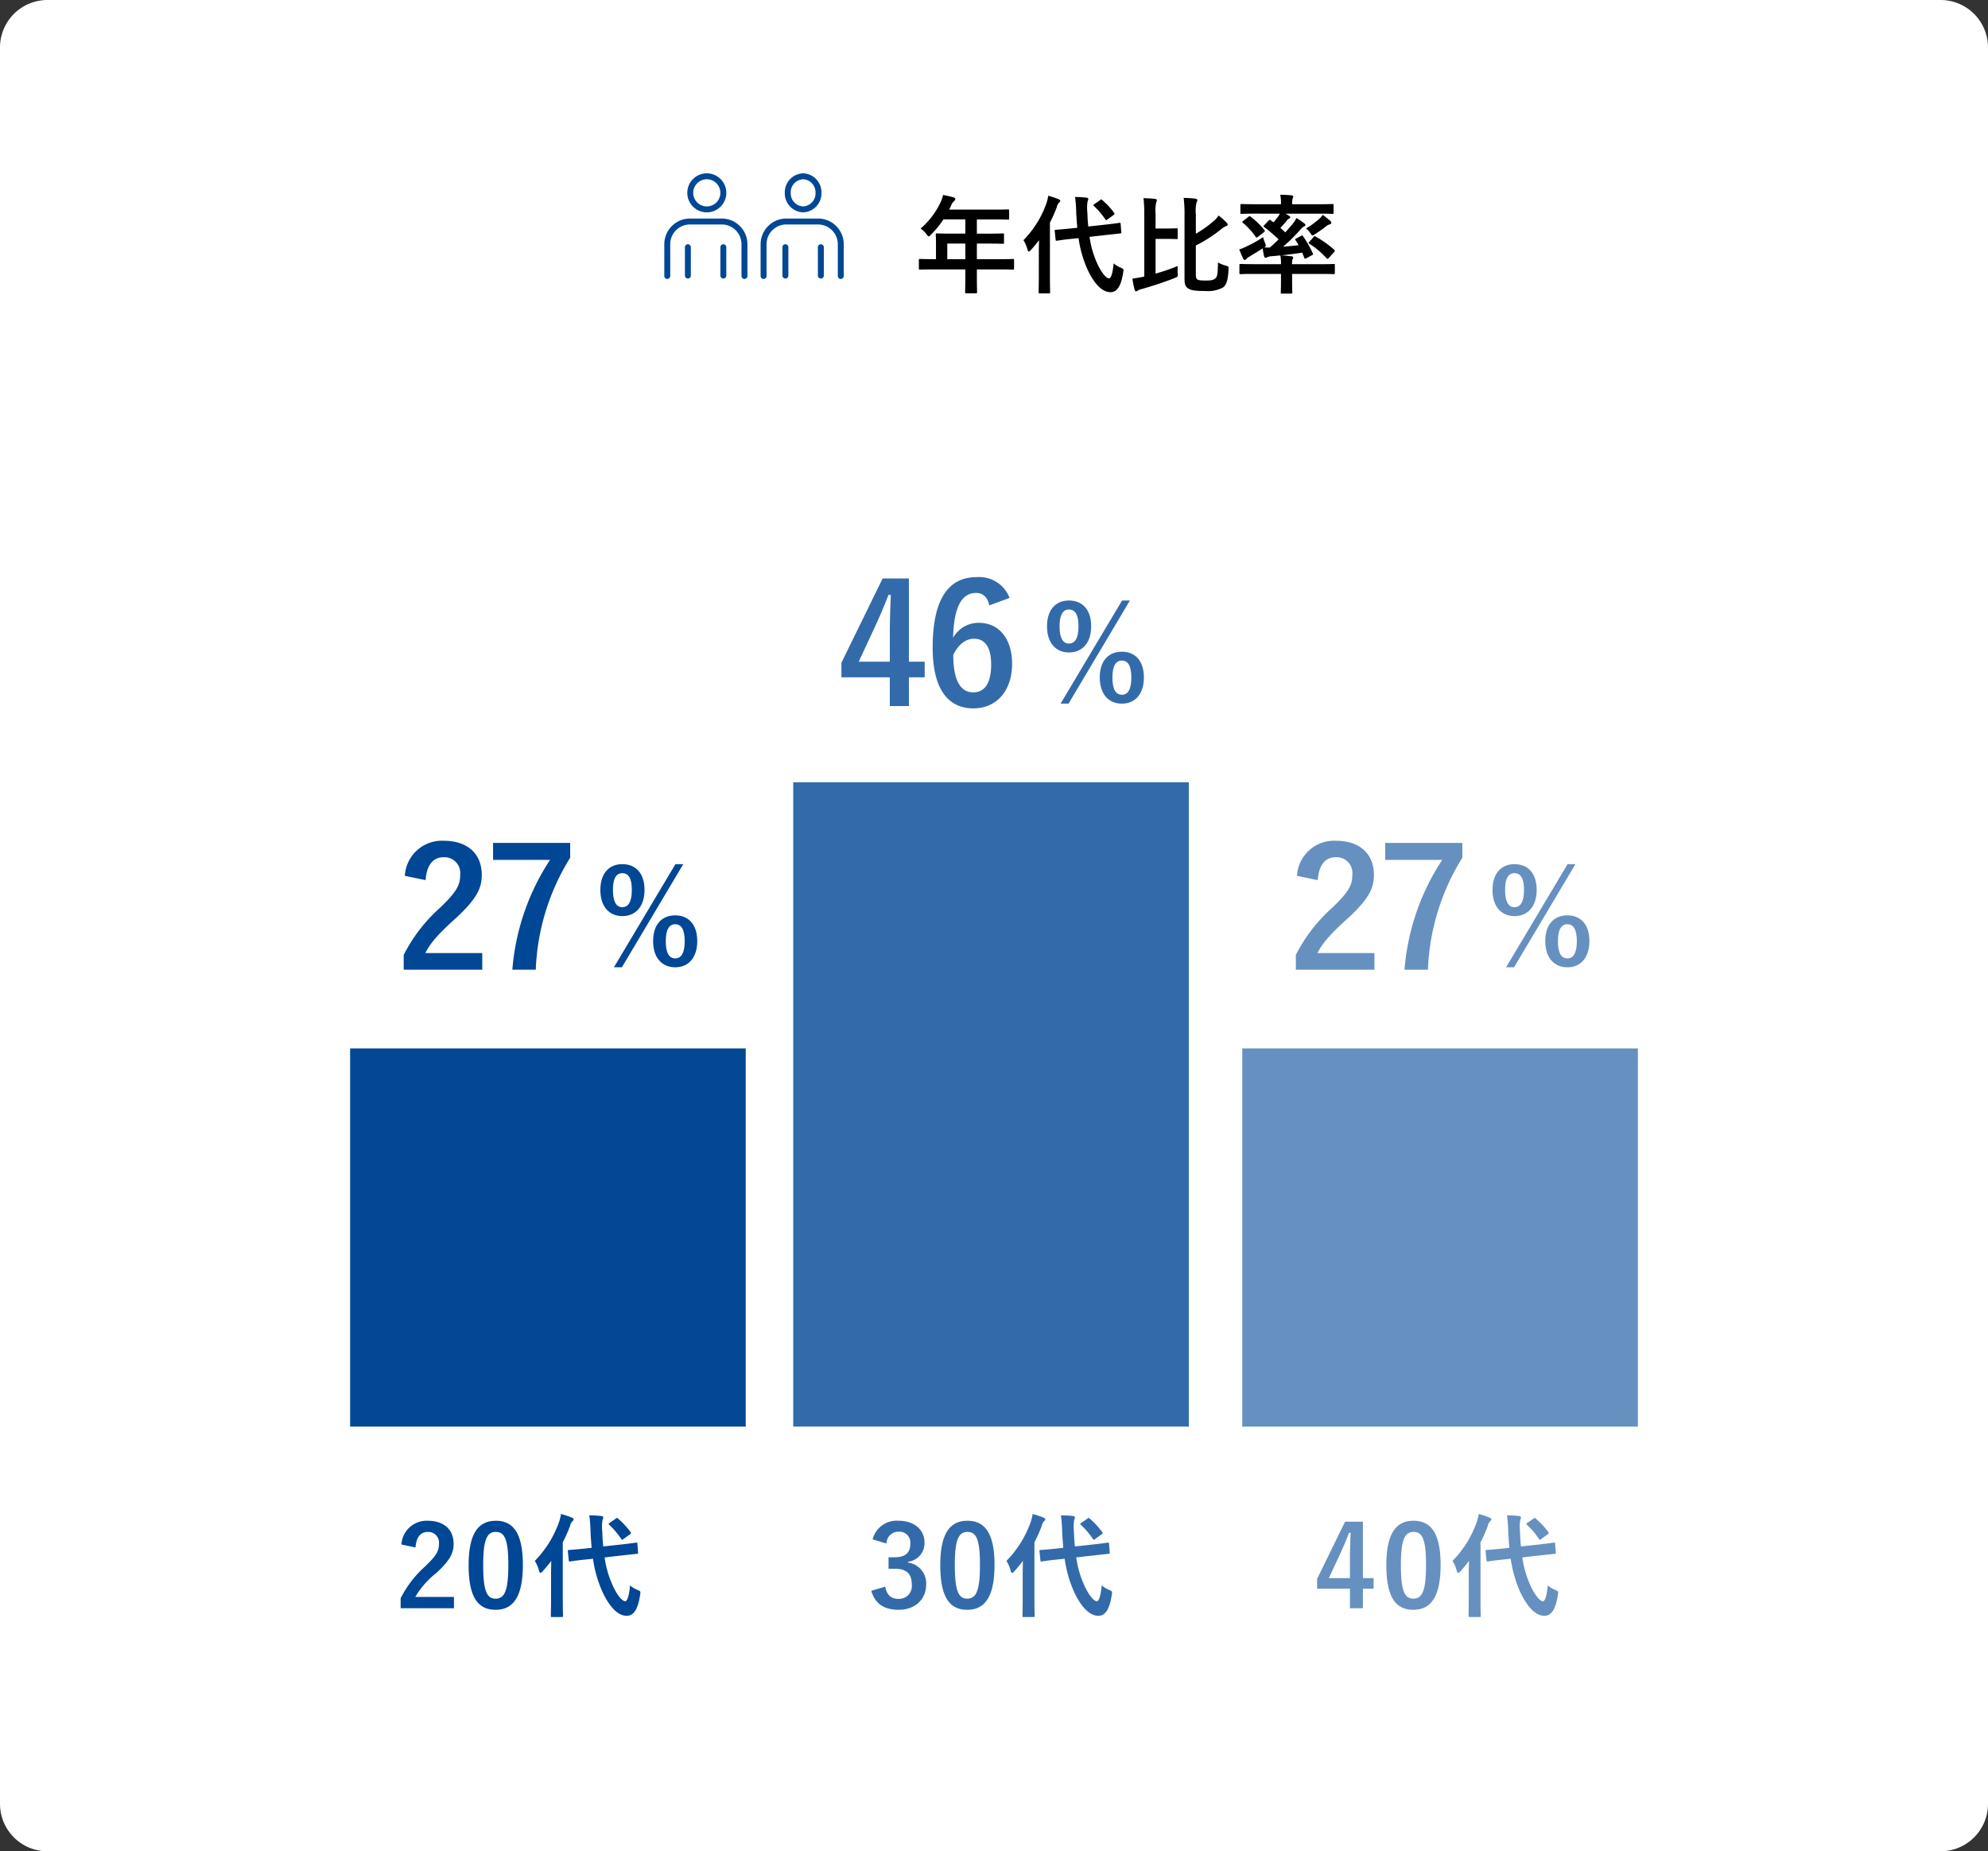
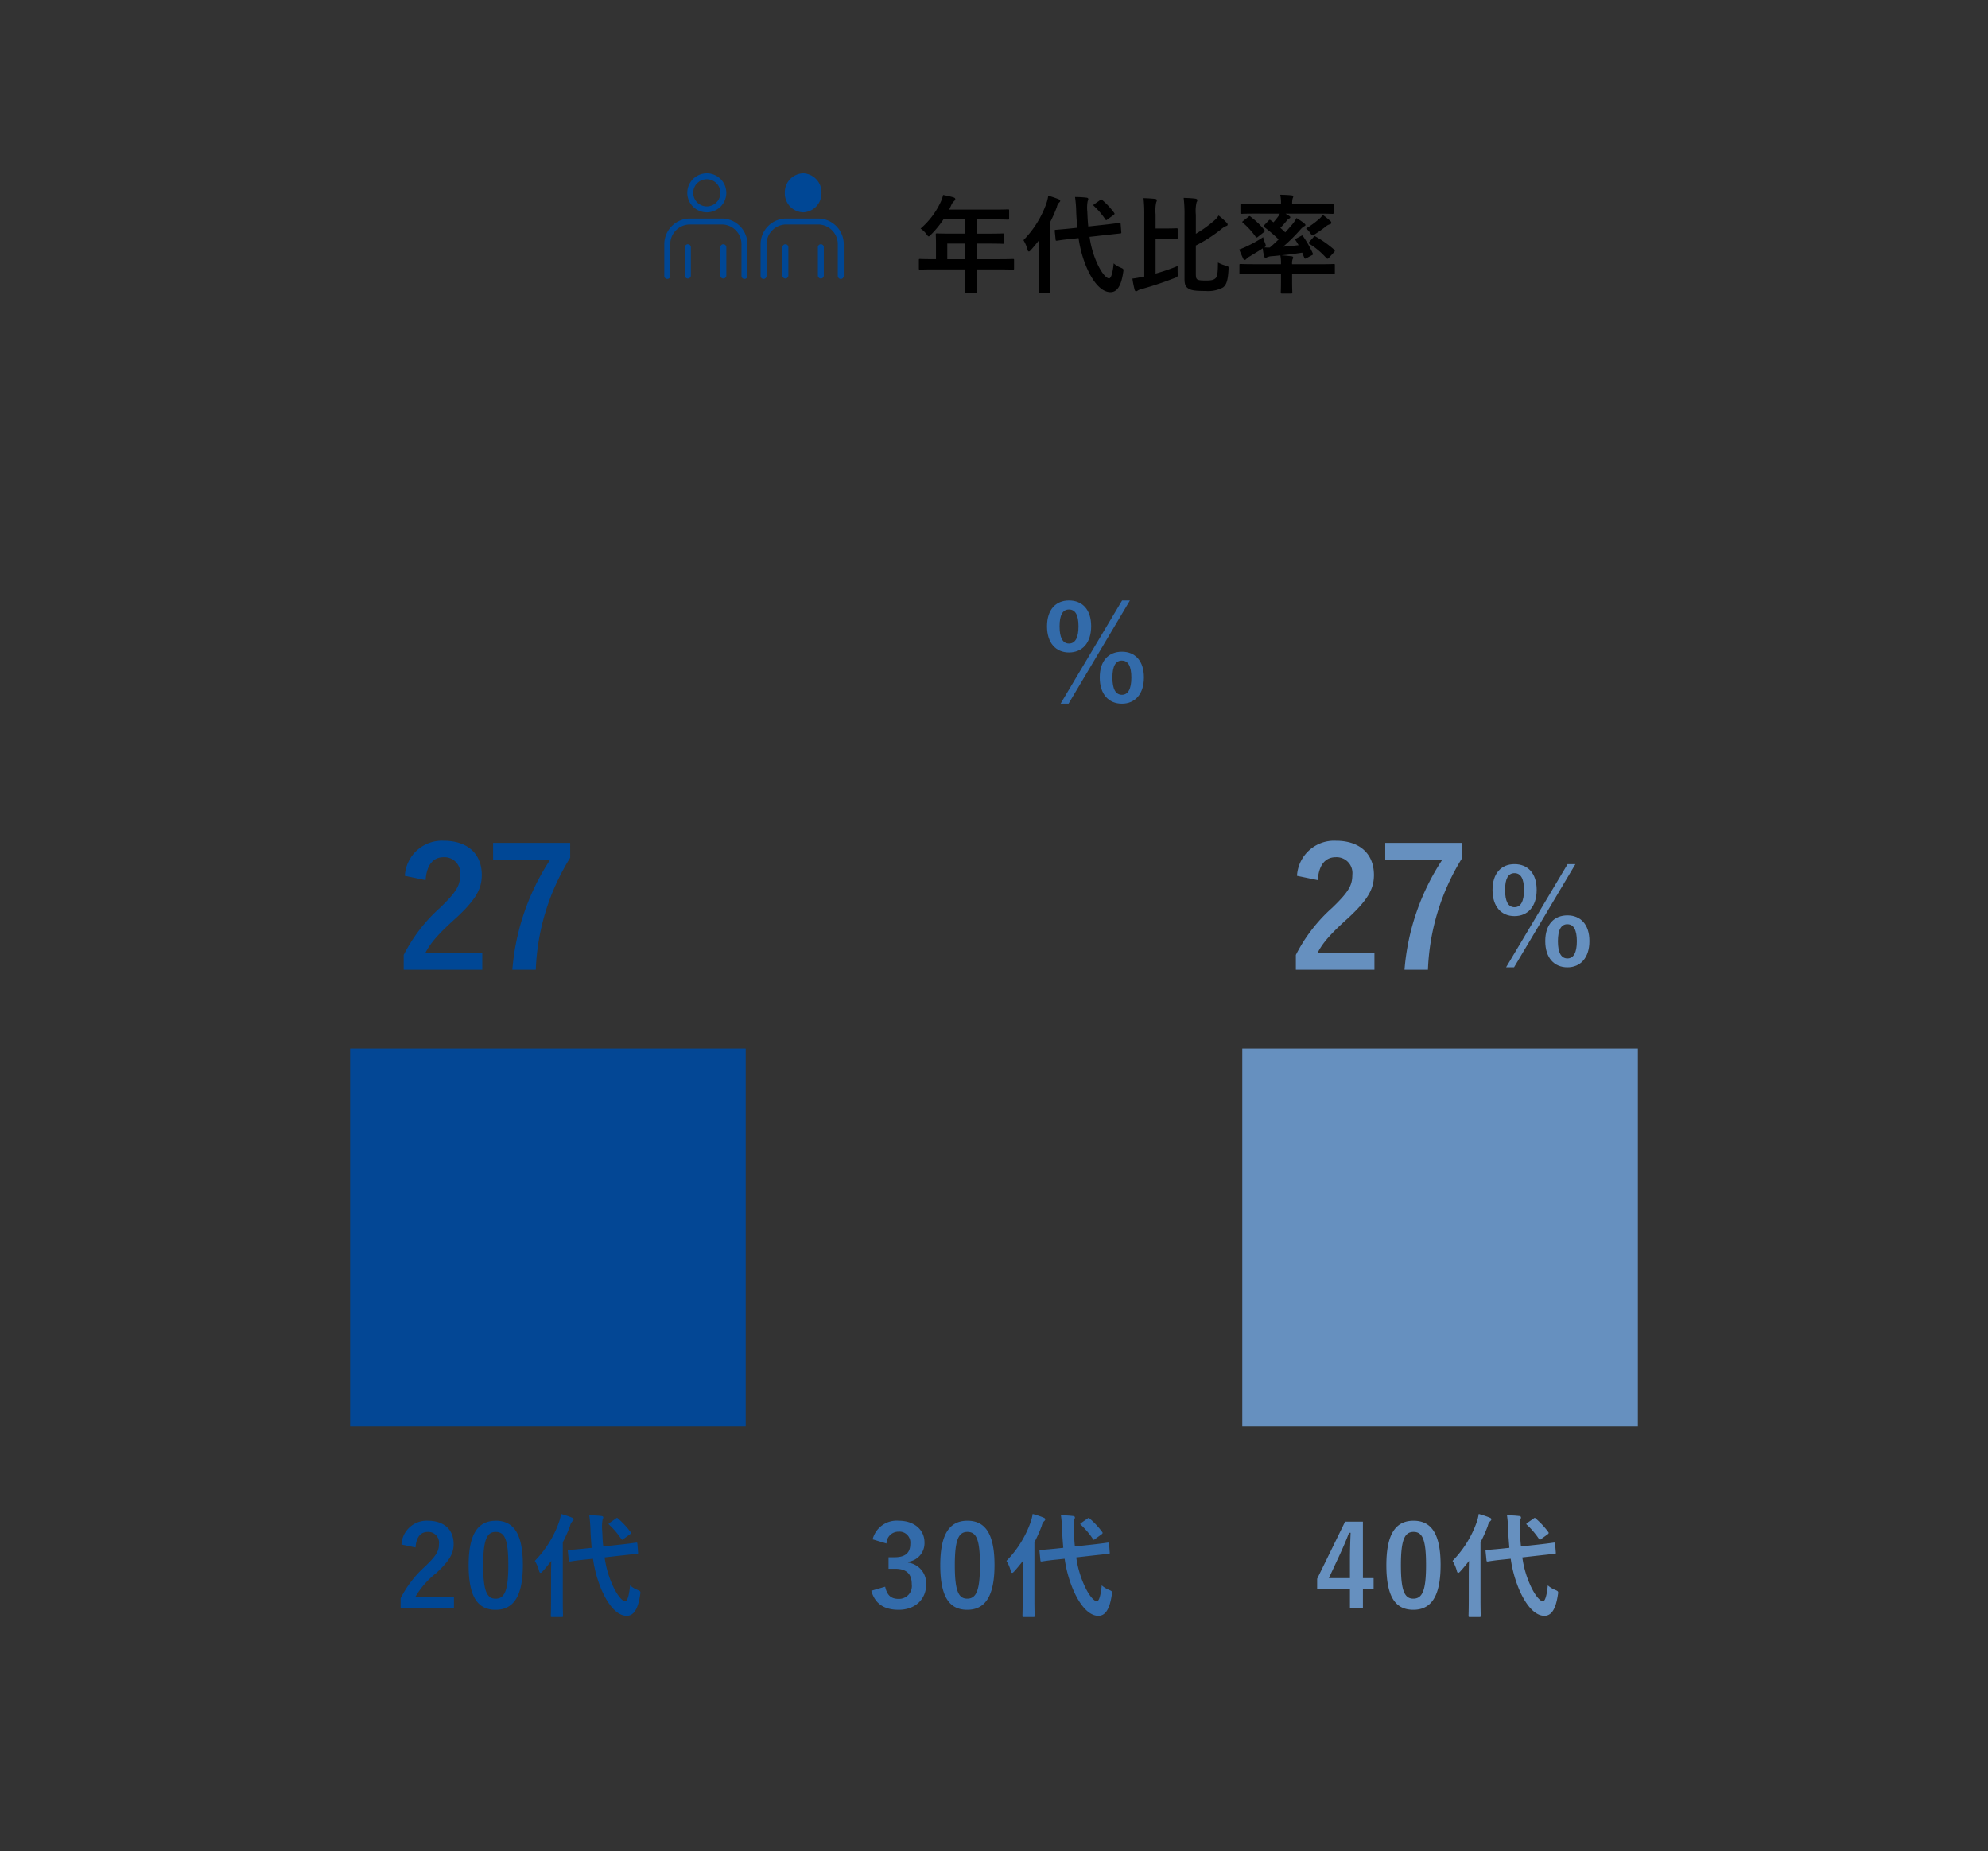
<svg xmlns="http://www.w3.org/2000/svg" width="335" height="312" viewBox="0 0 335 312">
  <rect x="0" y="0" width="335" height="312" fill="#333333" stroke="none" />
  <g transform="translate(-20 -6241.986)">
-     <path d="M8,0H327a8,8,0,0,1,8,8V304a8,8,0,0,1-8,8H8a8,8,0,0,1-8-8V8A8,8,0,0,1,8,0Z" transform="translate(20 6241.986)" fill="#fff" />
    <path d="M0,0H66.662V63.739H0Z" transform="translate(229.338 6418.676)" fill="#6690bf" />
-     <path d="M0,0H66.662V108.593H0Z" transform="translate(153.669 6373.822)" fill="#336baa" />
    <path d="M0,0H66.662V63.739H0Z" transform="translate(79 6418.676)" fill="#034795" />
    <path d="M4.984-15.036c.168-2.548,1.26-3.864,3.024-3.864a2.666,2.666,0,0,1,2.8,2.968c0,1.764-.616,2.884-3.416,5.572a27.04,27.04,0,0,0-6.1,7.924V.056H14.532v-2.8h-9.6C5.8-4.48,7.2-6.048,10.136-8.68c3.276-3.052,4.312-4.844,4.312-7.224,0-3.7-2.548-5.768-6.384-5.768a6.259,6.259,0,0,0-6.58,5.908Zm24.36-6.272H16.352v2.856h9.6A39.319,39.319,0,0,0,19.6.056h3.948a38.337,38.337,0,0,1,5.8-18.872Z" transform="translate(86.737 6405.354)" fill="#004795" />
-     <path d="M4.8-17.028c-2.2,0-3.7,1.518-3.7,4.356,0,2.816,1.5,4.4,3.7,4.4,2.222,0,3.74-1.584,3.74-4.422S7.018-17.028,4.8-17.028Zm0,1.518c1.078,0,1.606.946,1.606,2.838,0,1.914-.55,2.9-1.606,2.9s-1.584-.99-1.584-2.9Q3.212-15.51,4.8-15.51ZM15.07-17.028H13.75L3.388.352H4.73ZM13.728-8.4c-2.244,0-3.74,1.518-3.74,4.334,0,2.838,1.5,4.422,3.74,4.422,2.178,0,3.7-1.584,3.7-4.422S15.906-8.4,13.728-8.4Zm0,1.5c1.056,0,1.584.968,1.584,2.86,0,1.914-.55,2.9-1.584,2.9-1.078,0-1.606-.99-1.606-2.9C12.122-5.94,12.65-6.908,13.728-6.908Z" transform="translate(120.068 6404.65)" fill="#004795" />
-     <path d="M12.348-21.448H7.924L.98-7.252v2.464H9.128V.056h3.22V-4.788h2.66V-7.42h-2.66ZM9.128-7.42H3.892l2.632-5.656c.868-1.876,1.68-3.752,2.38-5.6H9.3c-.084,2.156-.168,4.284-.168,6.552ZM29.316-18.172a5.485,5.485,0,0,0-5.572-3.5c-4.536,0-7.392,3.416-7.392,11.872C16.352-2.576,19.1.448,23.212.448c3.836,0,6.524-2.884,6.524-7.5,0-4.312-2.268-6.916-5.572-6.916a4.9,4.9,0,0,0-4.368,2.52c.112-4.9,1.316-7.56,3.864-7.56,1.008,0,1.9.532,2.24,2.1Zm-9.492,9.6c.868-1.764,2.1-2.716,3.5-2.716,1.876,0,2.884,1.484,2.884,4.34,0,3.108-1.064,4.7-3.024,4.7C21.168-2.24,19.824-4.06,19.824-8.568Z" transform="translate(160.812 6360.922)" fill="#336baa" />
    <path d="M4.8-17.028c-2.2,0-3.7,1.518-3.7,4.356,0,2.816,1.5,4.4,3.7,4.4,2.222,0,3.74-1.584,3.74-4.422S7.018-17.028,4.8-17.028Zm0,1.518c1.078,0,1.606.946,1.606,2.838,0,1.914-.55,2.9-1.606,2.9s-1.584-.99-1.584-2.9Q3.212-15.51,4.8-15.51ZM15.07-17.028H13.75L3.388.352H4.73ZM13.728-8.4c-2.244,0-3.74,1.518-3.74,4.334,0,2.838,1.5,4.422,3.74,4.422,2.178,0,3.7-1.584,3.7-4.422S15.906-8.4,13.728-8.4Zm0,1.5c1.056,0,1.584.968,1.584,2.86,0,1.914-.55,2.9-1.584,2.9-1.078,0-1.606-.99-1.606-2.9C12.122-5.94,12.65-6.908,13.728-6.908Z" transform="translate(195.333 6360.217)" fill="#336baa" />
    <path d="M4.984-15.036c.168-2.548,1.26-3.864,3.024-3.864a2.666,2.666,0,0,1,2.8,2.968c0,1.764-.616,2.884-3.416,5.572a27.04,27.04,0,0,0-6.1,7.924V.056H14.532v-2.8h-9.6C5.8-4.48,7.2-6.048,10.136-8.68c3.276-3.052,4.312-4.844,4.312-7.224,0-3.7-2.548-5.768-6.384-5.768a6.259,6.259,0,0,0-6.58,5.908Zm24.36-6.272H16.352v2.856h9.6A39.319,39.319,0,0,0,19.6.056h3.948a38.337,38.337,0,0,1,5.8-18.872Z" transform="translate(237.075 6405.354)" fill="#6690bf" />
    <path d="M4.8-17.028c-2.2,0-3.7,1.518-3.7,4.356,0,2.816,1.5,4.4,3.7,4.4,2.222,0,3.74-1.584,3.74-4.422S7.018-17.028,4.8-17.028Zm0,1.518c1.078,0,1.606.946,1.606,2.838,0,1.914-.55,2.9-1.606,2.9s-1.584-.99-1.584-2.9Q3.212-15.51,4.8-15.51ZM15.07-17.028H13.75L3.388.352H4.73ZM13.728-8.4c-2.244,0-3.74,1.518-3.74,4.334,0,2.838,1.5,4.422,3.74,4.422,2.178,0,3.7-1.584,3.7-4.422S15.906-8.4,13.728-8.4Zm0,1.5c1.056,0,1.584.968,1.584,2.86,0,1.914-.55,2.9-1.584,2.9-1.078,0-1.606-.99-1.606-2.9C12.122-5.94,12.65-6.908,13.728-6.908Z" transform="translate(270.406 6404.65)" fill="#6690bf" />
    <path d="M-17.575-10.2c.114-1.729.855-2.622,2.052-2.622a1.809,1.809,0,0,1,1.9,2.014c0,1.2-.418,1.957-2.318,3.781a18.348,18.348,0,0,0-4.142,5.377V.038H-11.1v-1.9h-6.517A14.177,14.177,0,0,1-14.079-5.89c2.223-2.071,2.926-3.287,2.926-4.9,0-2.508-1.729-3.914-4.332-3.914A4.247,4.247,0,0,0-19.95-10.7Zm13.528-4.5c-2.926,0-4.579,2.109-4.579,7.486S-7.068.3-4.085.3c2.964,0,4.6-2.185,4.6-7.562C.513-12.616-1.121-14.706-4.047-14.706Zm0,1.881c1.52,0,2.109,1.311,2.109,5.586,0,4.256-.608,5.662-2.147,5.662-1.5,0-2.09-1.387-2.09-5.662C-6.175-11.533-5.529-12.825-4.047-12.825ZM14.06-10.374c-.1-.855-.133-1.729-.171-2.6a6.929,6.929,0,0,1,.057-1.9.891.891,0,0,0,.114-.4c0-.114-.114-.209-.323-.228a17.975,17.975,0,0,0-2.033-.114,22.317,22.317,0,0,1,.209,2.7c.038.95.114,1.862.19,2.774l-1.235.133c-1.729.171-2.375.209-2.565.228s-.228.019-.209.228l.152,1.5c.019.209.057.228.247.209.171-.019.817-.152,2.546-.323L12.331-8.3A20.854,20.854,0,0,0,13.68-3.287c1.026,2.47,2.565,4.6,4.332,4.6,1.159,0,1.9-1.083,2.261-3.515.095-.57.114-.608-.456-.855a4.035,4.035,0,0,1-1.235-.76c-.19,1.938-.513,2.679-.817,2.679-.475,0-1.387-.95-2.261-3a16.891,16.891,0,0,1-1.216-4.389l2.85-.323,2.6-.285c.19-.019.209-.038.19-.228l-.114-1.463c-.019-.19-.038-.209-.228-.19s-.855.133-2.584.323Zm-8.8,8.816c0,1.843-.038,2.755-.038,2.869,0,.19.019.209.228.209h1.6c.209,0,.228-.019.228-.209,0-.095-.038-1.026-.038-2.869v-9.519a23.805,23.805,0,0,0,1.235-2.774,1.518,1.518,0,0,1,.38-.76c.152-.133.209-.209.209-.342s-.1-.19-.3-.285a15.759,15.759,0,0,0-1.824-.608A7.765,7.765,0,0,1,6.612-14.5,17.816,17.816,0,0,1,2.527-7.942a6.178,6.178,0,0,1,.722,1.691c.057.228.133.323.247.323.1,0,.209-.1.361-.266.494-.551.988-1.14,1.444-1.748-.019.741-.038,1.5-.038,2.128Zm9.9-12.806c-.114.076-.19.133-.19.19a.23.23,0,0,0,.114.171A13.71,13.71,0,0,1,17.1-11.628c.057.076.1.133.152.133a.573.573,0,0,0,.209-.133l1.083-.779c.228-.19.228-.247.1-.418a13.2,13.2,0,0,0-2.09-2.242c-.076-.076-.114-.114-.171-.114s-.114.038-.209.114Z" transform="translate(107.595 6512.986)" fill="#004795" />
    <path d="M-17.689-10.868a2.009,2.009,0,0,1,2.014-1.995,1.84,1.84,0,0,1,2,2.033c0,1.463-.76,2.28-2.66,2.28h-1.007v1.938h1.1c2.033,0,2.812.969,2.812,2.622a2.164,2.164,0,0,1-2.223,2.451c-1.254,0-1.938-.589-2.261-2.052l-2.337.684C-19.608-.665-18.031.3-15.637.3-12.863.3-11-1.444-11-4.009A3.528,3.528,0,0,0-14.06-7.657V-7.79a3.152,3.152,0,0,0,2.774-3.268c0-2.109-1.71-3.648-4.351-3.648a4.178,4.178,0,0,0-4.389,3.135Zm13.642-3.838c-2.926,0-4.579,2.109-4.579,7.486S-7.068.3-4.085.3c2.964,0,4.6-2.185,4.6-7.562C.513-12.616-1.121-14.706-4.047-14.706Zm0,1.881c1.52,0,2.109,1.311,2.109,5.586,0,4.256-.608,5.662-2.147,5.662-1.5,0-2.09-1.387-2.09-5.662C-6.175-11.533-5.529-12.825-4.047-12.825ZM14.06-10.374c-.1-.855-.133-1.729-.171-2.6a6.929,6.929,0,0,1,.057-1.9.891.891,0,0,0,.114-.4c0-.114-.114-.209-.323-.228a17.975,17.975,0,0,0-2.033-.114,22.317,22.317,0,0,1,.209,2.7c.038.95.114,1.862.19,2.774l-1.235.133c-1.729.171-2.375.209-2.565.228s-.228.019-.209.228l.152,1.5c.019.209.057.228.247.209.171-.019.817-.152,2.546-.323L12.331-8.3A20.854,20.854,0,0,0,13.68-3.287c1.026,2.47,2.565,4.6,4.332,4.6,1.159,0,1.9-1.083,2.261-3.515.095-.57.114-.608-.456-.855a4.035,4.035,0,0,1-1.235-.76c-.19,1.938-.513,2.679-.817,2.679-.475,0-1.387-.95-2.261-3a16.891,16.891,0,0,1-1.216-4.389l2.85-.323,2.6-.285c.19-.019.209-.038.19-.228l-.114-1.463c-.019-.19-.038-.209-.228-.19s-.855.133-2.584.323Zm-8.8,8.816c0,1.843-.038,2.755-.038,2.869,0,.19.019.209.228.209h1.6c.209,0,.228-.019.228-.209,0-.095-.038-1.026-.038-2.869v-9.519a23.805,23.805,0,0,0,1.235-2.774,1.518,1.518,0,0,1,.38-.76c.152-.133.209-.209.209-.342s-.1-.19-.3-.285a15.759,15.759,0,0,0-1.824-.608A7.765,7.765,0,0,1,6.612-14.5,17.816,17.816,0,0,1,2.527-7.942a6.178,6.178,0,0,1,.722,1.691c.057.228.133.323.247.323.1,0,.209-.1.361-.266.494-.551.988-1.14,1.444-1.748-.019.741-.038,1.5-.038,2.128Zm9.9-12.806c-.114.076-.19.133-.19.19a.23.23,0,0,0,.114.171A13.71,13.71,0,0,1,17.1-11.628c.057.076.1.133.152.133a.573.573,0,0,0,.209-.133l1.083-.779c.228-.19.228-.247.1-.418a13.2,13.2,0,0,0-2.09-2.242c-.076-.076-.114-.114-.171-.114s-.114.038-.209.114Z" transform="translate(187.073 6512.986)" fill="#336baa" />
    <path d="M-12.578-14.554h-3l-4.712,9.633v1.672h5.529V.038h2.185V-3.249h1.8V-5.035h-1.8Zm-2.185,9.519h-3.553l1.786-3.838c.589-1.273,1.14-2.546,1.615-3.8h.266c-.057,1.463-.114,2.907-.114,4.446Zm10.716-9.671c-2.926,0-4.579,2.109-4.579,7.486S-7.068.3-4.085.3c2.964,0,4.6-2.185,4.6-7.562C.513-12.616-1.121-14.706-4.047-14.706Zm0,1.881c1.52,0,2.109,1.311,2.109,5.586,0,4.256-.608,5.662-2.147,5.662-1.5,0-2.09-1.387-2.09-5.662C-6.175-11.533-5.529-12.825-4.047-12.825ZM14.06-10.374c-.1-.855-.133-1.729-.171-2.6a6.929,6.929,0,0,1,.057-1.9.891.891,0,0,0,.114-.4c0-.114-.114-.209-.323-.228a17.975,17.975,0,0,0-2.033-.114,22.317,22.317,0,0,1,.209,2.7c.038.95.114,1.862.19,2.774l-1.235.133c-1.729.171-2.375.209-2.565.228s-.228.019-.209.228l.152,1.5c.019.209.057.228.247.209.171-.019.817-.152,2.546-.323L12.331-8.3A20.854,20.854,0,0,0,13.68-3.287c1.026,2.47,2.565,4.6,4.332,4.6,1.159,0,1.9-1.083,2.261-3.515.095-.57.114-.608-.456-.855a4.035,4.035,0,0,1-1.235-.76c-.19,1.938-.513,2.679-.817,2.679-.475,0-1.387-.95-2.261-3a16.891,16.891,0,0,1-1.216-4.389l2.85-.323,2.6-.285c.19-.019.209-.038.19-.228l-.114-1.463c-.019-.19-.038-.209-.228-.19s-.855.133-2.584.323Zm-8.8,8.816c0,1.843-.038,2.755-.038,2.869,0,.19.019.209.228.209h1.6c.209,0,.228-.019.228-.209,0-.095-.038-1.026-.038-2.869v-9.519a23.805,23.805,0,0,0,1.235-2.774,1.518,1.518,0,0,1,.38-.76c.152-.133.209-.209.209-.342s-.1-.19-.3-.285a15.759,15.759,0,0,0-1.824-.608A7.765,7.765,0,0,1,6.612-14.5,17.816,17.816,0,0,1,2.527-7.942a6.178,6.178,0,0,1,.722,1.691c.057.228.133.323.247.323.1,0,.209-.1.361-.266.494-.551.988-1.14,1.444-1.748-.019.741-.038,1.5-.038,2.128Zm9.9-12.806c-.114.076-.19.133-.19.19a.23.23,0,0,0,.114.171A13.71,13.71,0,0,1,17.1-11.628c.057.076.1.133.152.133a.573.573,0,0,0,.209-.133l1.083-.779c.228-.19.228-.247.1-.418a13.2,13.2,0,0,0-2.09-2.242c-.076-.076-.114-.114-.171-.114s-.114.038-.209.114Z" transform="translate(262.242 6512.986)" fill="#6690bf" />
    <path d="M-27.252-2.592v.882c0,1.89-.036,2.826-.036,2.934,0,.18.018.2.216.2h1.6c.18,0,.2-.018.2-.2,0-.09-.036-1.044-.036-2.934v-.882h3.816c1.584,0,2.142.036,2.25.036.18,0,.2-.018.2-.2V-4.176c0-.162-.018-.18-.2-.18-.108,0-.666.036-2.25.036h-3.816V-6.948h1.926c1.764,0,2.358.036,2.466.036.162,0,.18-.018.18-.2V-8.46c0-.18-.018-.2-.18-.2-.108,0-.7.036-2.466.036h-1.926v-2.394h2.772c1.746,0,2.358.036,2.466.036.18,0,.2-.018.2-.2V-12.51c0-.18-.018-.2-.2-.2-.108,0-.72.036-2.466.036H-29.97l.36-.774a1.756,1.756,0,0,1,.45-.648c.126-.126.216-.2.216-.342s-.108-.234-.324-.306c-.486-.144-1.08-.27-1.728-.4a5.772,5.772,0,0,1-.468,1.314,13.236,13.236,0,0,1-3.33,4.356,3.606,3.606,0,0,1,1.008.972c.18.234.27.342.36.342s.2-.09.378-.288a16.485,16.485,0,0,0,2.106-2.574h3.69v2.394h-2.3c-1.746,0-2.358-.036-2.466-.036-.2,0-.216.018-.216.2,0,.108.036.594.036,1.62v2.52h-.432c-1.584,0-2.142-.036-2.25-.036-.18,0-.2.018-.2.18v1.422c0,.18.018.2.2.2.108,0,.666-.036,2.25-.036ZM-30.294-4.32V-6.948h3.042V-4.32Zm23.76-5.508c-.09-.81-.126-1.638-.162-2.466a6.565,6.565,0,0,1,.054-1.8.844.844,0,0,0,.108-.378c0-.108-.108-.2-.306-.216A17.029,17.029,0,0,0-8.766-14.8a21.143,21.143,0,0,1,.2,2.556c.036.9.108,1.764.18,2.628l-1.17.126c-1.638.162-2.25.2-2.43.216s-.216.018-.2.216l.144,1.422c.018.2.054.216.234.2.162-.018.774-.144,2.412-.306l1.224-.126A19.757,19.757,0,0,0-6.894-3.114c.972,2.34,2.43,4.356,4.1,4.356,1.1,0,1.8-1.026,2.142-3.33.09-.54.108-.576-.432-.81a3.822,3.822,0,0,1-1.17-.72c-.18,1.836-.486,2.538-.774,2.538-.45,0-1.314-.9-2.142-2.844A16,16,0,0,1-6.318-8.082l2.7-.306,2.466-.27c.18-.018.2-.036.18-.216L-1.08-10.26c-.018-.18-.036-.2-.216-.18s-.81.126-2.448.306Zm-8.334,8.352c0,1.746-.036,2.61-.036,2.718,0,.18.018.2.216.2h1.512c.2,0,.216-.018.216-.2,0-.09-.036-.972-.036-2.718v-9.018a22.552,22.552,0,0,0,1.17-2.628,1.438,1.438,0,0,1,.36-.72c.144-.126.2-.2.2-.324s-.09-.18-.288-.27a14.93,14.93,0,0,0-1.728-.576,7.356,7.356,0,0,1-.306,1.278,16.879,16.879,0,0,1-3.87,6.21,5.852,5.852,0,0,1,.684,1.6c.054.216.126.306.234.306.09,0,.2-.09.342-.252.468-.522.936-1.08,1.368-1.656-.018.7-.036,1.422-.036,2.016ZM-5.49-13.608c-.108.072-.18.126-.18.18a.218.218,0,0,0,.108.162,12.988,12.988,0,0,1,1.908,2.25c.054.072.09.126.144.126a.543.543,0,0,0,.2-.126l1.026-.738c.216-.18.216-.234.09-.4a12.5,12.5,0,0,0-1.98-2.124c-.072-.072-.108-.108-.162-.108s-.108.036-.2.108Zm17.082,1.8a6.492,6.492,0,0,1,.126-2.106.657.657,0,0,0,.126-.36c0-.144-.144-.216-.36-.252-.576-.072-1.26-.108-1.944-.126a22.643,22.643,0,0,1,.144,2.97V-1.008c0,1.044.216,1.332.594,1.6.5.342,1.17.45,2.934.45A5.283,5.283,0,0,0,16.164.45c.558-.414.846-1.17.936-3.06.018-.486.018-.486-.432-.612a6.381,6.381,0,0,1-1.35-.54C15.3-2.016,15.228-1.386,14.9-1.1c-.306.288-.684.378-1.6.378-.936,0-1.278-.054-1.476-.2-.2-.18-.234-.36-.234-1.062V-6.624a24.081,24.081,0,0,0,4.212-2.7,3.351,3.351,0,0,1,.9-.576c.144-.036.252-.108.252-.234a.429.429,0,0,0-.162-.324,11.22,11.22,0,0,0-1.368-1.224,3.689,3.689,0,0,1-.828.936A20.073,20.073,0,0,1,11.592-8.6ZM4.806-7.74h1.4c1.53,0,2.016.036,2.124.036.18,0,.2-.018.2-.2v-1.44c0-.162-.018-.18-.2-.18-.108,0-.594.036-2.124.036h-1.4V-11.9a6.7,6.7,0,0,1,.108-2,.844.844,0,0,0,.108-.378c0-.09-.108-.18-.288-.2-.612-.072-1.314-.108-1.962-.126A22.684,22.684,0,0,1,2.9-11.862V-1.386l-.378.072c-.576.108-1.044.2-1.62.27A16.7,16.7,0,0,0,1.278.846c.054.144.126.252.234.252A.509.509,0,0,0,1.8.972,2.122,2.122,0,0,1,2.376.738a58.122,58.122,0,0,0,5.67-1.89c.5-.2.522-.2.486-.81-.018-.378-.018-.81,0-1.206A32.869,32.869,0,0,1,4.806-1.89ZM25.74-11.988a3.6,3.6,0,0,1-.27.468c-.252.342-.522.666-.792.99l-.486-.36c-.144-.108-.2-.09-.36.09l-.738.774c-.072.072-.09.108-.09.162,0,.036.036.09.126.144a25.365,25.365,0,0,1,2.412,2.07c-.486.468-.972.936-1.494,1.368-.324.018-.612-.018-.918-.018.18-.126.252-.18.252-.306a1.891,1.891,0,0,0-.126-.432,5.713,5.713,0,0,1-.324-.99,21.751,21.751,0,0,1-2.844,1.584,9.525,9.525,0,0,1-1.188.486c.2.5.468,1.134.7,1.6a.276.276,0,0,0,.252.162.427.427,0,0,0,.27-.18,1.742,1.742,0,0,1,.54-.4c.792-.5,1.494-.9,2.2-1.368a9.756,9.756,0,0,0,.234,1.332c.054.162.108.252.216.252a.667.667,0,0,0,.27-.072,2.233,2.233,0,0,1,.648-.18c.54-.036,1.062-.09,1.6-.144a6.764,6.764,0,0,1,.108,1.476H21.366c-1.6,0-2.142-.036-2.25-.036-.162,0-.18.018-.18.2V-2c0,.18.018.2.18.2.108,0,.648-.036,2.25-.036h4.572V-.63c0,1.224-.036,1.8-.036,1.908,0,.18.018.2.2.2h1.548c.18,0,.2-.018.2-.2,0-.108-.036-.684-.036-1.908V-1.836h4.77c1.6,0,2.142.036,2.25.036.18,0,.18-.018.18-.2V-3.312c0-.18,0-.2-.18-.2-.108,0-.648.036-2.25.036H27.81a2.244,2.244,0,0,1,.072-.81c.072-.144.108-.18.108-.306s-.108-.2-.27-.216c-.576-.054-1.134-.126-1.728-.162,1.1-.108,2.232-.252,3.528-.45l.324.81c.072.216.144.252.342.144l.972-.522c.216-.108.216-.144.144-.306a17.861,17.861,0,0,0-1.638-2.88c-.09-.144-.108-.18-.288-.09l-.846.45c-.234.108-.234.144-.144.288.18.27.36.558.522.846-.936.108-1.8.2-2.61.252a29.057,29.057,0,0,0,2.9-2.862,2.647,2.647,0,0,1,.63-.558c.126-.054.234-.126.234-.216s-.036-.144-.2-.288a10.374,10.374,0,0,0-1.314-.9,5.416,5.416,0,0,1-.7,1.062c-.36.414-.756.882-1.188,1.35-.252-.234-.522-.5-.828-.756a13.588,13.588,0,0,0,1.1-1.242.98.98,0,0,1,.378-.324c.108-.054.2-.126.2-.2,0-.108-.054-.162-.216-.27-.18-.126-.378-.234-.594-.36h5.6c1.638,0,2.178.036,2.286.036.2,0,.216-.018.216-.2v-1.242c0-.2-.018-.216-.216-.216-.108,0-.648.036-2.286.036H27.828a3.314,3.314,0,0,1,.072-.972.971.971,0,0,0,.108-.324c0-.108-.108-.18-.27-.2-.648-.072-1.26-.09-1.926-.108a6.522,6.522,0,0,1,.126,1.6H21.6c-1.638,0-2.178-.036-2.3-.036-.18,0-.2.018-.2.216v1.242c0,.18.018.2.2.2.126,0,.666-.036,2.3-.036Zm4.986,4.734c-.072.09-.126.144-.126.2s.054.09.126.144A12.961,12.961,0,0,1,33.57-4.518c.09.09.144.126.2.126A.31.31,0,0,0,34-4.536l.918-1.008a.307.307,0,0,0,.09-.2c0-.054-.036-.09-.09-.162a18.171,18.171,0,0,0-3.15-2.232c-.162-.09-.2-.09-.324.072Zm2.25-4.536a3.184,3.184,0,0,1-.684.756A14.191,14.191,0,0,1,30.168-9.5a3.859,3.859,0,0,1,.72.792c.162.27.252.378.378.378.108,0,.234-.09.45-.234.648-.414,1.278-.864,1.8-1.278a1.562,1.562,0,0,1,.63-.342c.162-.036.27-.144.27-.234a.4.4,0,0,0-.144-.324A14.922,14.922,0,0,0,32.976-11.79Zm-13.41,1.026c-.18.144-.2.18-.054.306A12.209,12.209,0,0,1,21.69-8.064c.09.126.18.126.36-.018l.99-.774c.216-.162.216-.234.108-.378a13.132,13.132,0,0,0-2.34-2.25c-.126-.126-.162-.126-.342.018Z" transform="translate(209.921 6289.986)" />
    <path d="M0,0H18V18H0Z" transform="translate(130.001 6271.229)" fill="none" />
    <path d="M2.788-.5A3.288,3.288,0,1,1-.5,2.788,3.292,3.292,0,0,1,2.788-.5Zm0,5.577A2.288,2.288,0,1,0,.5,2.788,2.291,2.291,0,0,0,2.788,5.077Z" transform="translate(136.315 6271.697)" fill="#004795" />
    <path d="M20.008,31.682a.5.5,0,0,1-.5-.5V25.826A3.33,3.33,0,0,0,16.182,22.5H10.826A3.33,3.33,0,0,0,7.5,25.826v5.356a.5.5,0,1,1-1,0V25.826A4.331,4.331,0,0,1,10.826,21.5h5.356a4.331,4.331,0,0,1,4.326,4.326v5.356A.5.5,0,0,1,20.008,31.682Z" transform="translate(125.442 6257.316)" fill="#004795" />
    <path d="M0,5.28a.5.5,0,0,1-.5-.5V0A.5.5,0,0,1,0-.5.5.5,0,0,1,.5,0V4.78A.5.5,0,0,1,0,5.28Z" transform="translate(135.917 6283.648)" fill="#004795" />
    <path d="M0,5.28a.5.5,0,0,1-.5-.5V0A.5.5,0,0,1,0-.5.5.5,0,0,1,.5,0V4.78A.5.5,0,0,1,0,5.28Z" transform="translate(141.892 6283.648)" fill="#004795" />
    <path d="M0,0H18.722V18.324H0Z" transform="translate(145.975 6270.9)" fill="none" />
-     <path d="M2.589-.5A3.2,3.2,0,0,1,5.678,2.788,3.2,3.2,0,0,1,2.589,6.077,3.2,3.2,0,0,1-.5,2.788,3.2,3.2,0,0,1,2.589-.5Zm0,5.577A2.2,2.2,0,0,0,4.678,2.788,2.2,2.2,0,0,0,2.589.5,2.2,2.2,0,0,0,.5,2.788,2.2,2.2,0,0,0,2.589,5.077Z" transform="translate(152.747 6271.697)" fill="#004795" />
+     <path d="M2.589-.5A3.2,3.2,0,0,1,5.678,2.788,3.2,3.2,0,0,1,2.589,6.077,3.2,3.2,0,0,1-.5,2.788,3.2,3.2,0,0,1,2.589-.5Zm0,5.577Z" transform="translate(152.747 6271.697)" fill="#004795" />
    <path d="M20.008,31.682a.5.5,0,0,1-.5-.5V25.826A3.33,3.33,0,0,0,16.182,22.5H10.826A3.33,3.33,0,0,0,7.5,25.826v5.356a.5.5,0,1,1-1,0V25.826A4.331,4.331,0,0,1,10.826,21.5h5.356a4.331,4.331,0,0,1,4.326,4.326v5.356A.5.5,0,0,1,20.008,31.682Z" transform="translate(141.672 6257.316)" fill="#004795" />
    <path d="M0,5.28a.5.5,0,0,1-.5-.5V0A.5.5,0,0,1,0-.5.5.5,0,0,1,.5,0V4.78A.5.5,0,0,1,0,5.28Z" transform="translate(152.348 6283.648)" fill="#004795" />
    <path d="M0,5.28a.5.5,0,0,1-.5-.5V0A.5.5,0,0,1,0-.5.5.5,0,0,1,.5,0V4.78A.5.5,0,0,1,0,5.28Z" transform="translate(158.323 6283.648)" fill="#004795" />
  </g>
</svg>